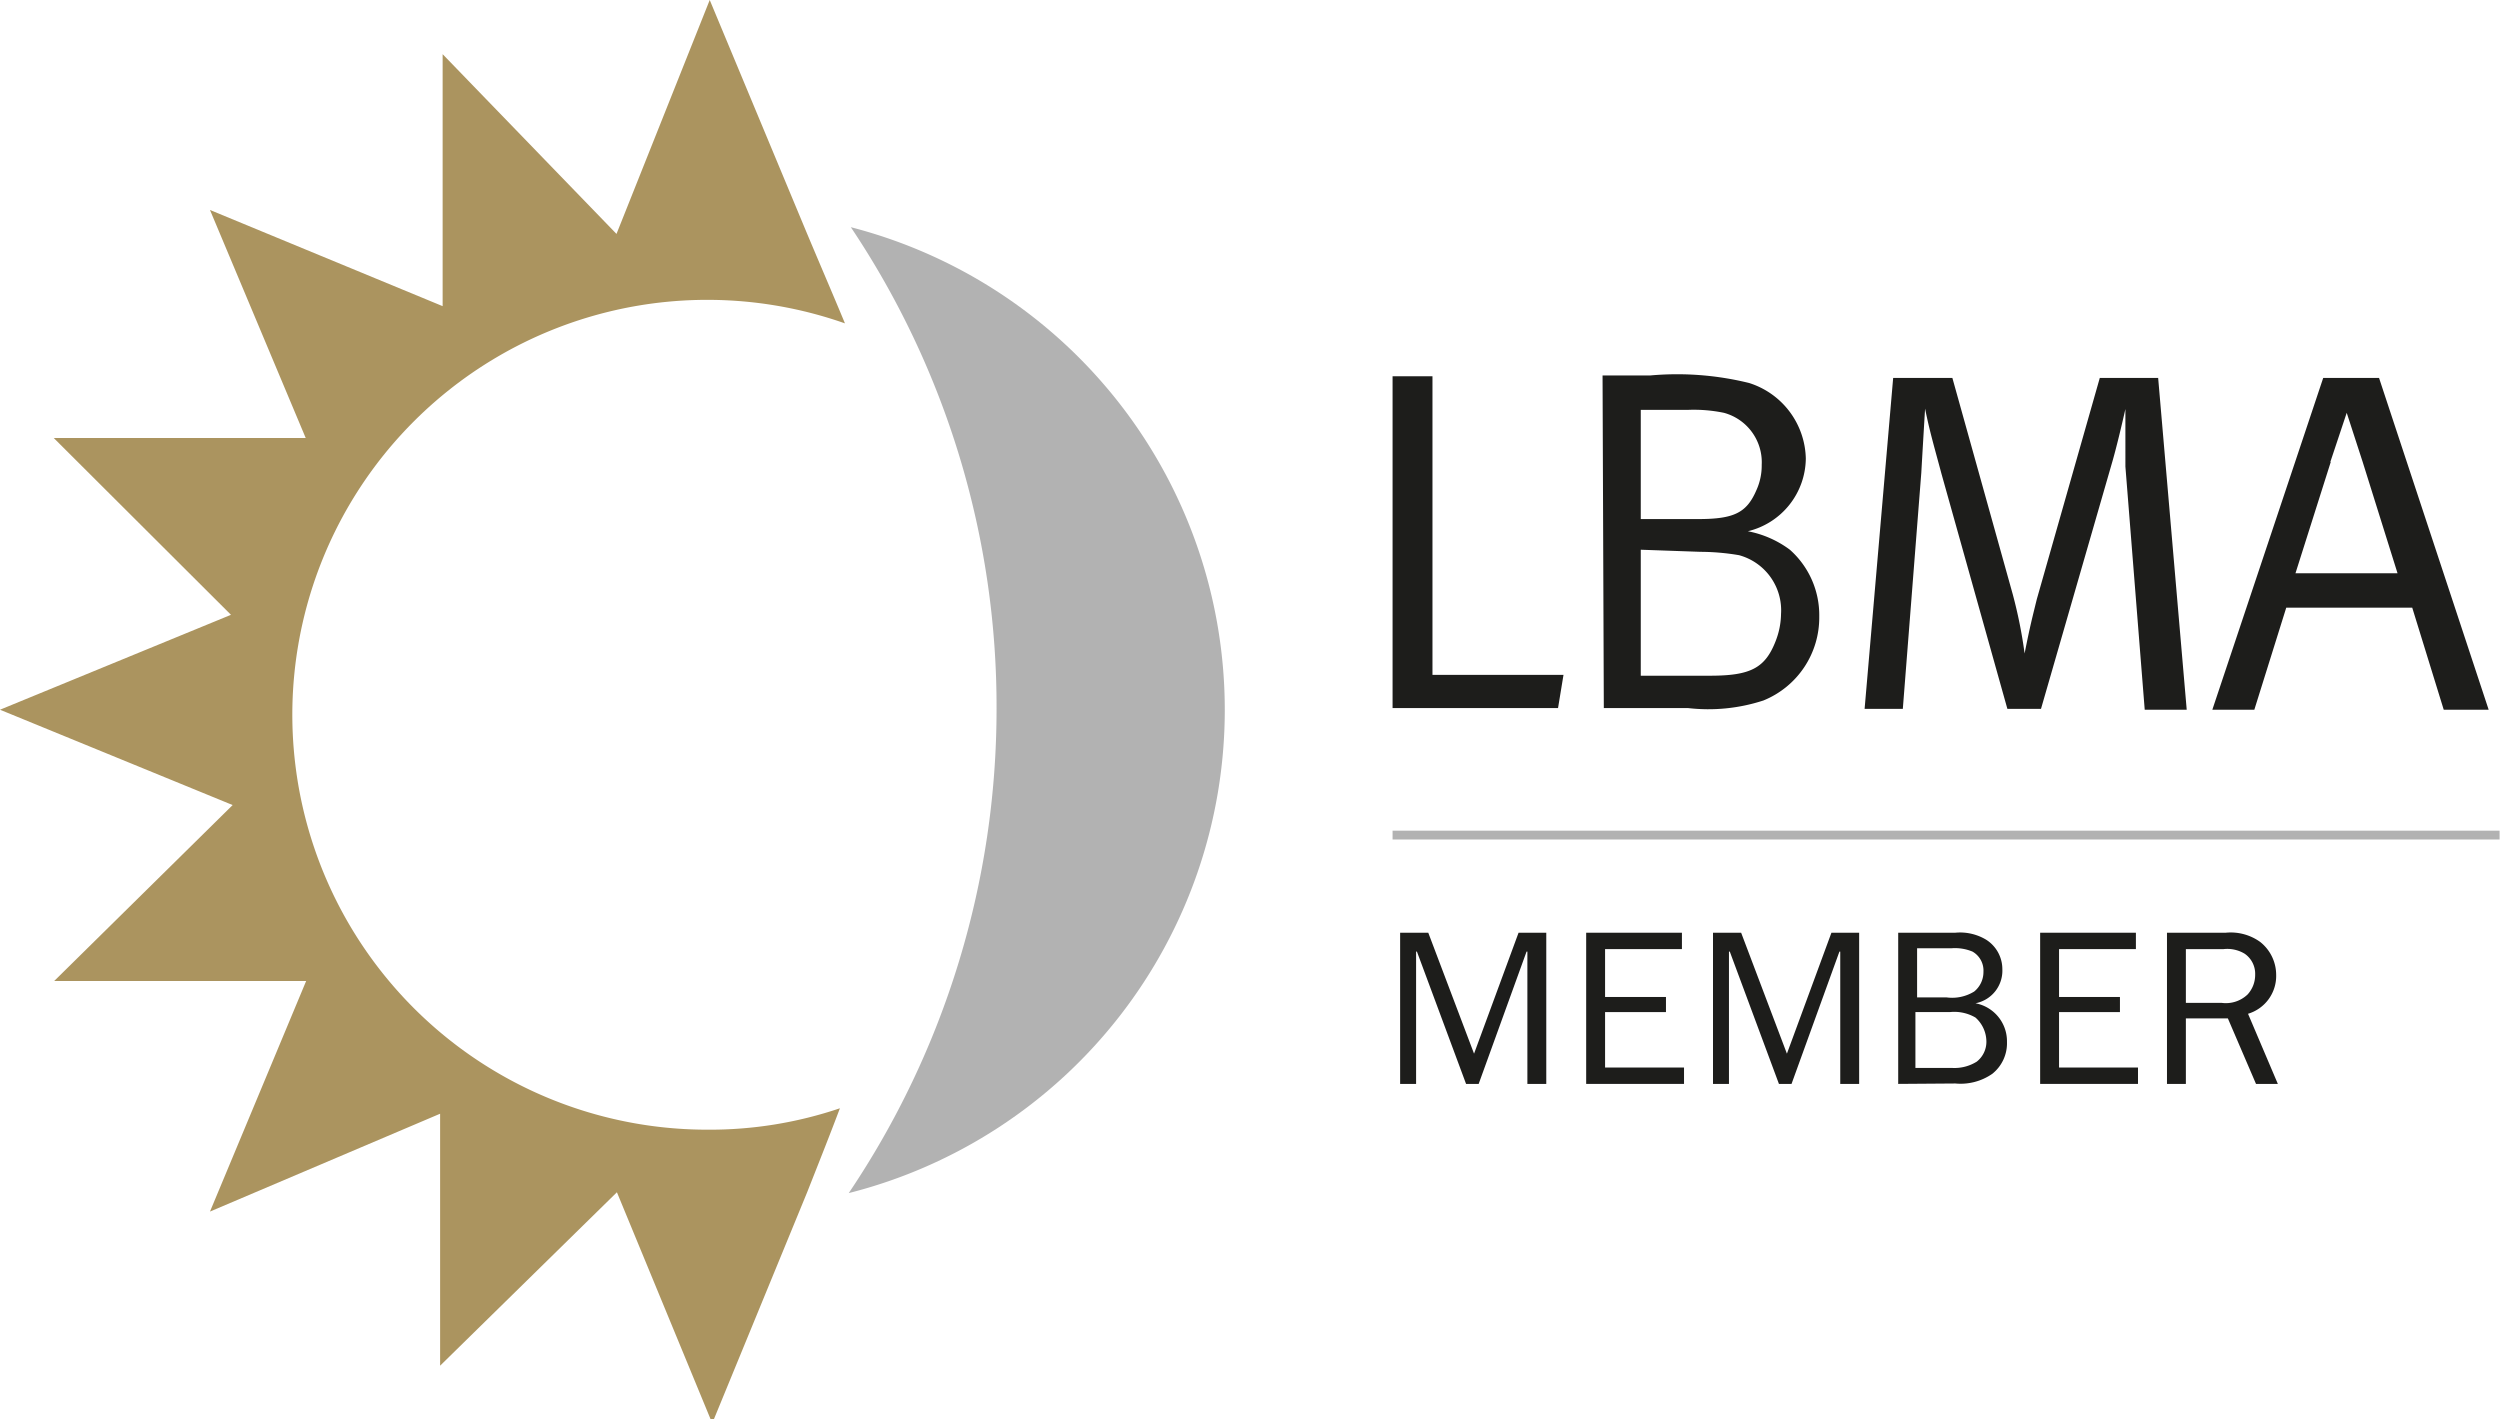
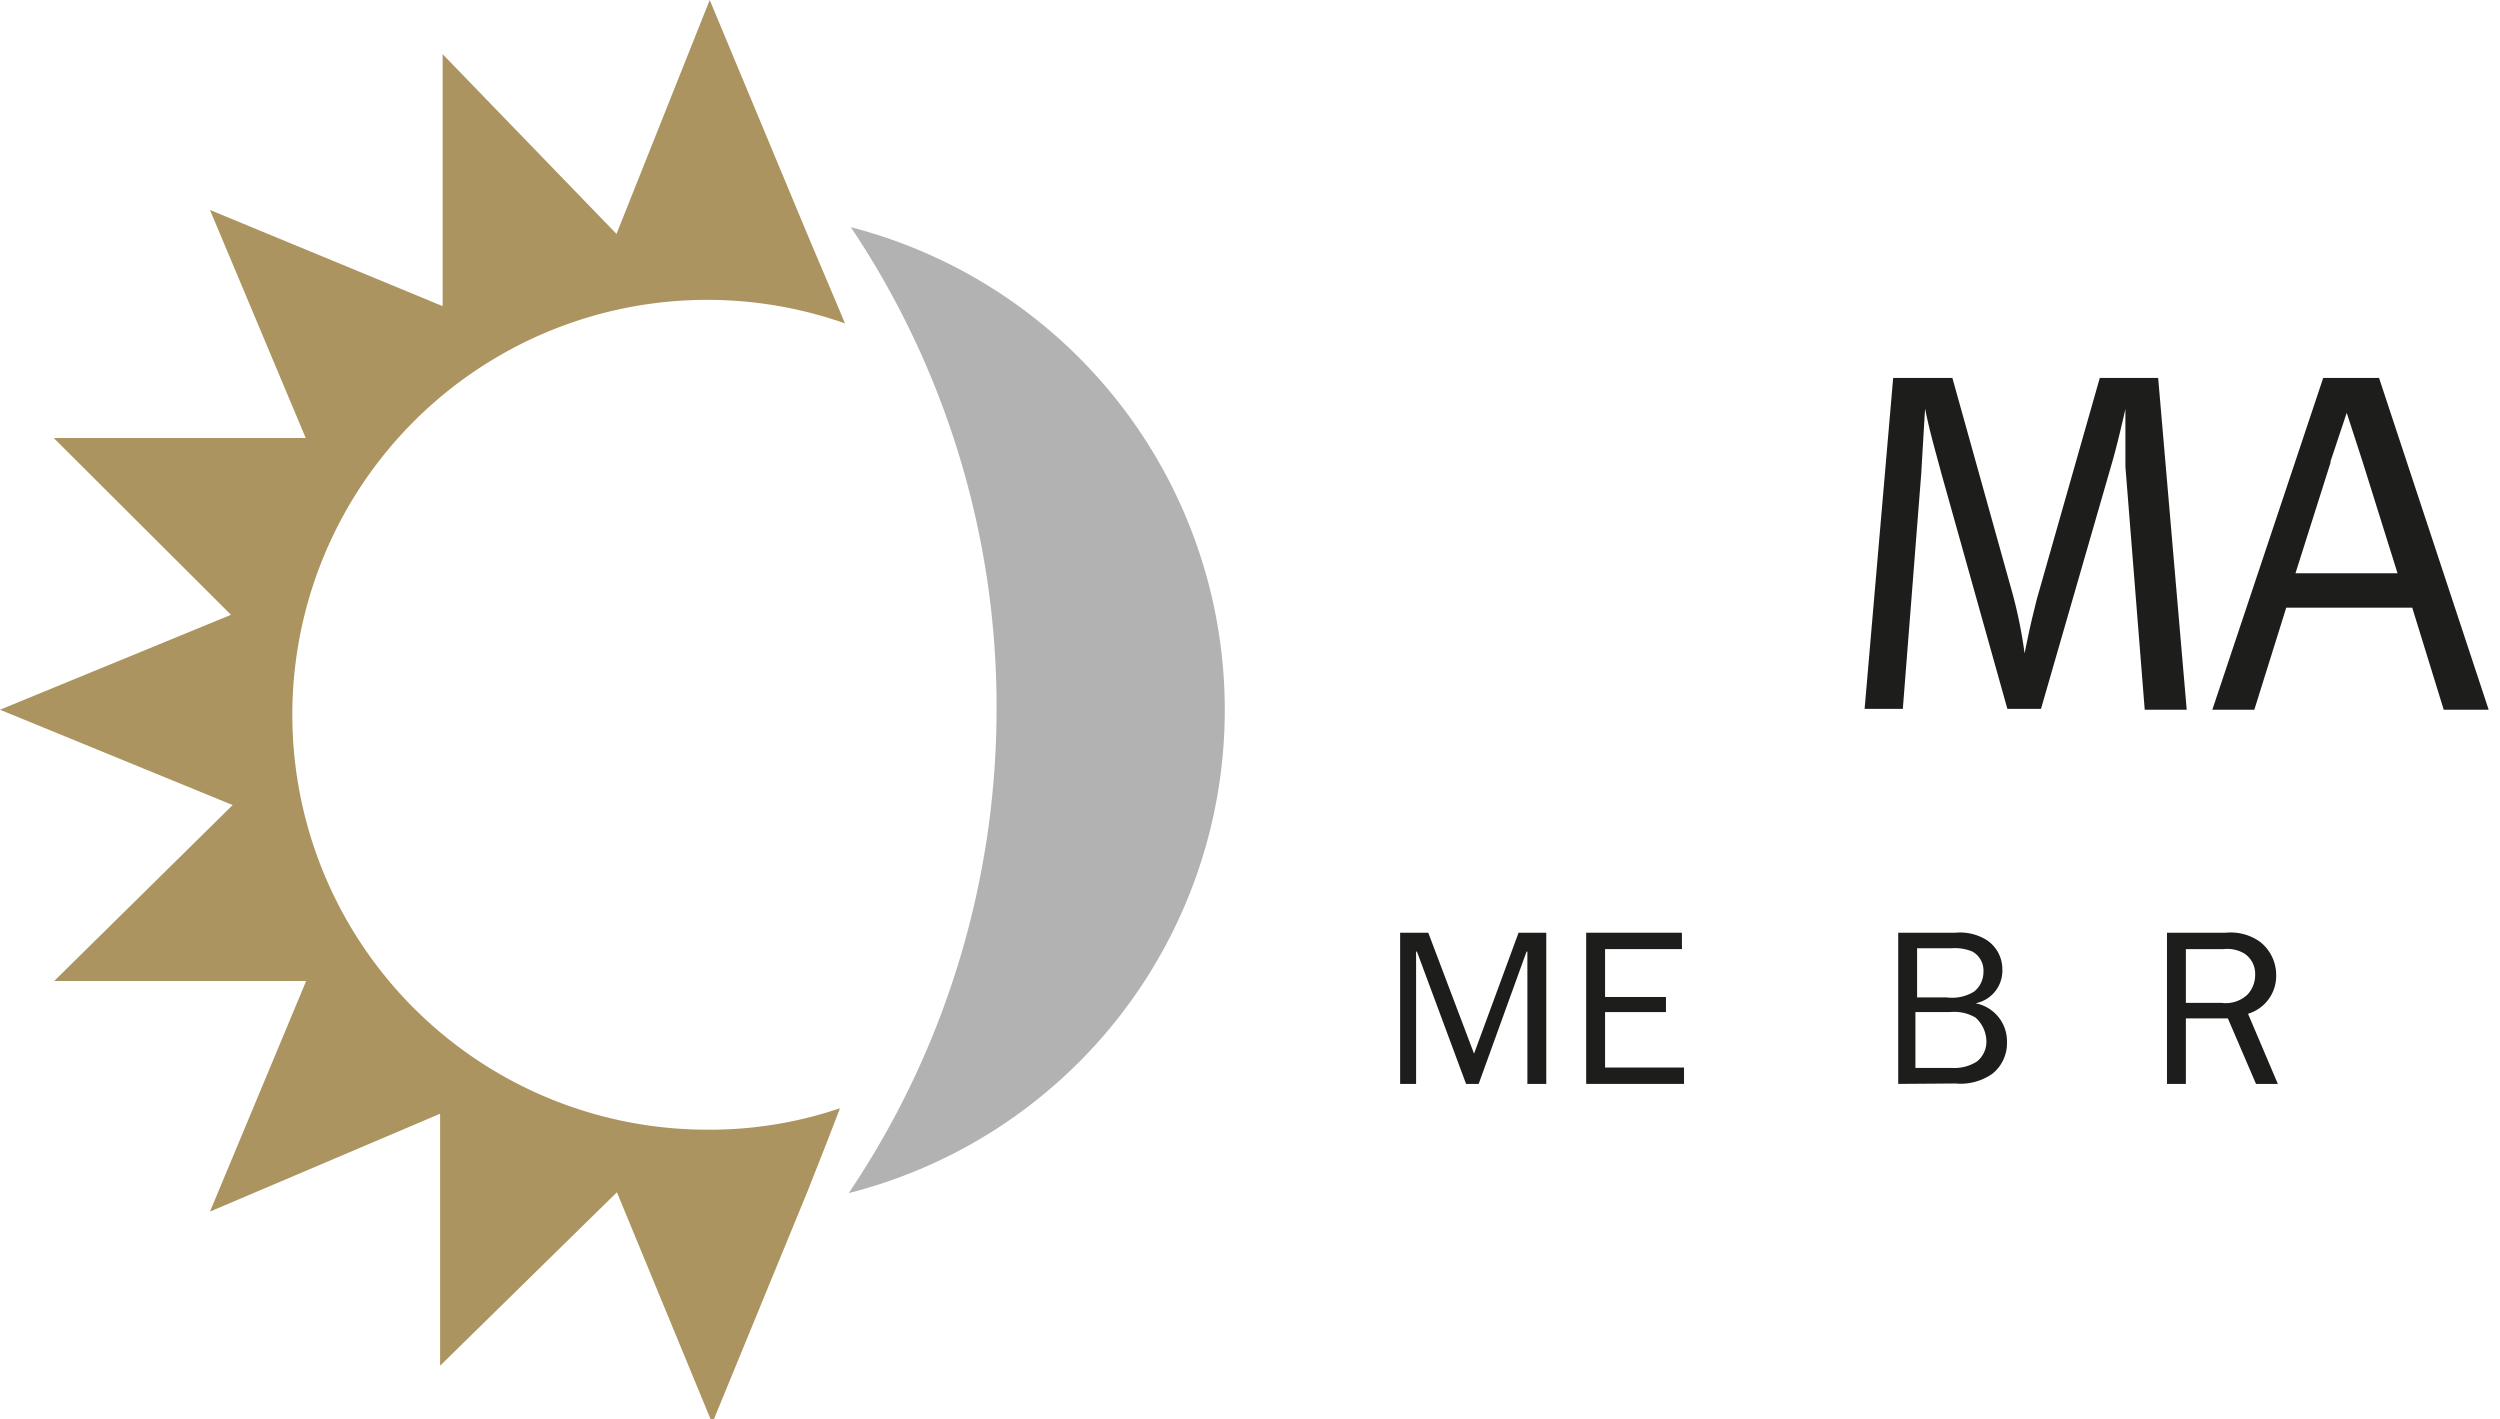
<svg xmlns="http://www.w3.org/2000/svg" id="Layer_1" data-name="Layer 1" viewBox="0 0 59.53 33.8">
  <defs>
    <style>.cls-1{fill:#b2b2b2;}.cls-2{fill:#1d1d1b;}.cls-3{fill:#ab945f;}.cls-4{fill:none;}</style>
  </defs>
  <path class="cls-1" d="M23.73,16.87A20.51,20.51,0,0,0,20.26,5.41a11.87,11.87,0,0,1-.05,23,20.63,20.63,0,0,0,3.52-11.54" />
-   <polygon class="cls-2" points="33.16 8.96 34.11 8.96 34.11 16.07 37.23 16.07 37.1 16.86 33.16 16.86 33.16 8.96" />
-   <path class="cls-2" d="M40.19,9.76a3.53,3.53,0,0,1,.86.07,1.22,1.22,0,0,1,.9,1.24,1.42,1.42,0,0,1-.13.61c-.23.53-.53.68-1.38.68H39.07V9.76h1.12m-2,7.1h2a4.22,4.22,0,0,0,1.8-.18,2.13,2.13,0,0,0,1.33-2,2.08,2.08,0,0,0-.7-1.59,2.44,2.44,0,0,0-1-.44A1.8,1.8,0,0,0,43,10.92a1.93,1.93,0,0,0-1.35-1.8,7.15,7.15,0,0,0-2.35-.18H38.16Zm2.3-3.72a5.62,5.62,0,0,1,.92.08,1.36,1.36,0,0,1,1,1.4,1.84,1.84,0,0,1-.13.65c-.25.64-.6.82-1.56.82H39.07v-3Z" />
  <path class="cls-2" d="M45.08,9h1.41l1.44,5.16a11.19,11.19,0,0,1,.28,1.4c.13-.66.19-.88.29-1.29L50,9h1.39l.68,7.9h-1l-.46-5.79V9.74c-.09.4-.22.94-.31,1.25l-1.7,5.89h-.8l-1.57-5.6c-.16-.6-.28-1-.39-1.55,0,0-.06,1-.09,1.53l-.44,5.62h-.91L45.08,9" />
  <path class="cls-2" d="M55.49,11l.39-1.17L56.26,11l.83,2.65H54.66L55.5,11m-.18-2-2.64,7.9h1l.76-2.43h3l.75,2.43h1.07L56.65,9Z" />
  <path class="cls-3" d="M19.2,5.52c.31.74.63,1.48.92,2.18a9.88,9.88,0,1,0-3.28,19.2A9.65,9.65,0,0,0,20,26.39c-.21.56-.48,1.24-.78,2h0l-2.26,5.5-2.27-5.5-4.21,4.13v-6L5,28.85l2.29-5.49h-6l4.25-4.19L0,16.9l5.5-2.26L1.28,10.43h6L5,5l5.54,2.29v-6l4.14,4.28L16.9,0Z" />
  <polygon class="cls-2" points="33.72 25.81 33.34 25.81 33.34 22.21 34.01 22.21 35.1 25.09 36.16 22.21 36.82 22.21 36.82 25.81 36.37 25.81 36.37 22.66 36.35 22.66 35.21 25.81 34.91 25.81 33.74 22.66 33.72 22.66 33.72 25.81" />
  <polygon class="cls-2" points="40.1 25.81 37.77 25.81 37.77 22.21 40.05 22.21 40.05 22.6 38.22 22.6 38.22 23.74 39.67 23.74 39.67 24.1 38.22 24.1 38.22 25.42 40.1 25.42 40.1 25.81" />
-   <polygon class="cls-2" points="41.17 25.81 40.79 25.81 40.79 22.21 41.46 22.21 42.55 25.09 43.61 22.21 44.27 22.21 44.27 25.81 43.82 25.81 43.82 22.66 43.8 22.66 42.66 25.81 42.36 25.81 41.19 22.66 41.17 22.66 41.17 25.81" />
  <path class="cls-2" d="M45.2,25.81v-3.6h1.36a1.2,1.2,0,0,1,.74.17.83.83,0,0,1,.38.7.79.79,0,0,1-.64.81h0a.92.92,0,0,1,.75.92.93.93,0,0,1-.35.76,1.32,1.32,0,0,1-.88.23Zm1.15-2.06a1,1,0,0,0,.66-.14.6.6,0,0,0,.22-.47.52.52,0,0,0-.26-.48,1.08,1.08,0,0,0-.5-.08h-.82v1.17Zm.14,1.68a1,1,0,0,0,.58-.15.6.6,0,0,0,.23-.48.77.77,0,0,0-.26-.57,1,1,0,0,0-.61-.13h-.82v1.33Z" />
-   <polygon class="cls-2" points="50.91 25.81 48.58 25.81 48.58 22.21 50.86 22.21 50.86 22.6 49.03 22.6 49.03 23.74 50.48 23.74 50.48 24.1 49.03 24.1 49.03 25.42 50.91 25.42 50.91 25.81" />
  <path class="cls-2" d="M53.72,25.81l-.67-1.56h-1v1.56H51.6v-3.6H53a1.2,1.2,0,0,1,.82.22,1,1,0,0,1,.38.78.94.94,0,0,1-.67.93l.71,1.67Zm-.82-1.93a.75.75,0,0,0,.62-.2.69.69,0,0,0,.18-.47.58.58,0,0,0-.25-.5.8.8,0,0,0-.5-.11h-.9v1.28Z" />
  <rect class="cls-4" x="33.16" y="19.57" width="26.36" height="0.21" />
-   <rect class="cls-1" x="33.16" y="19.78" width="26.36" height="0.21" />
</svg>